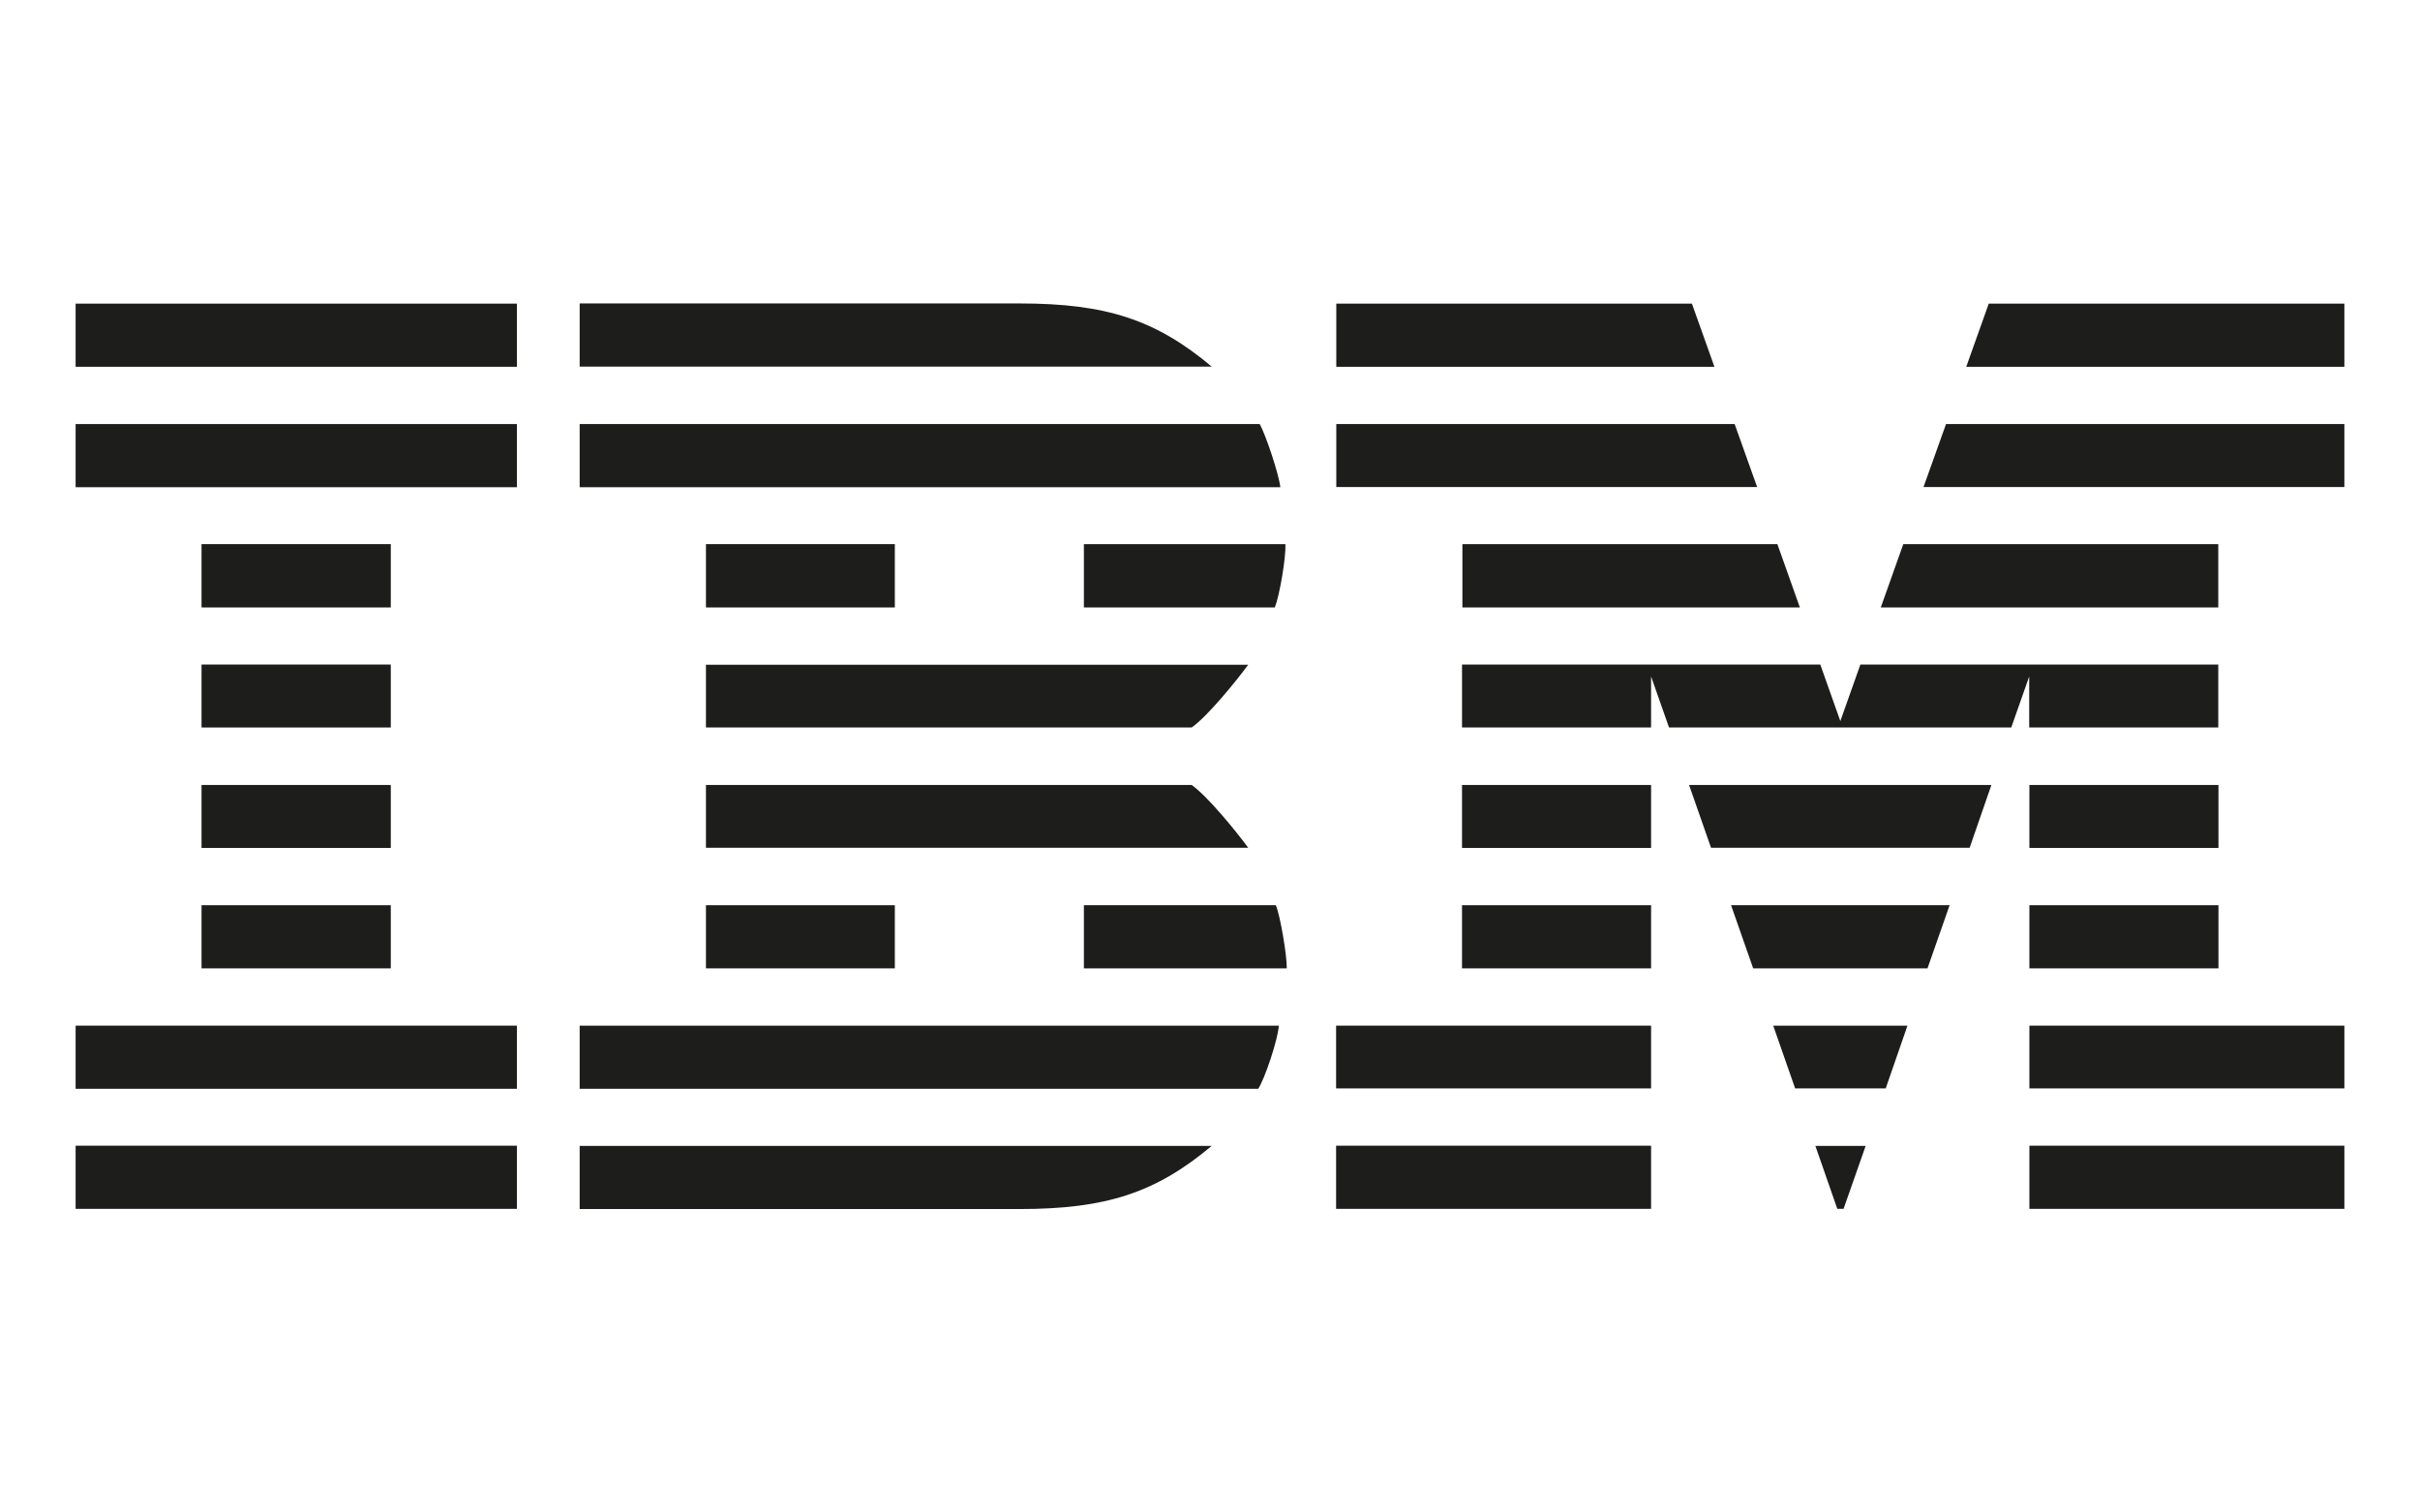
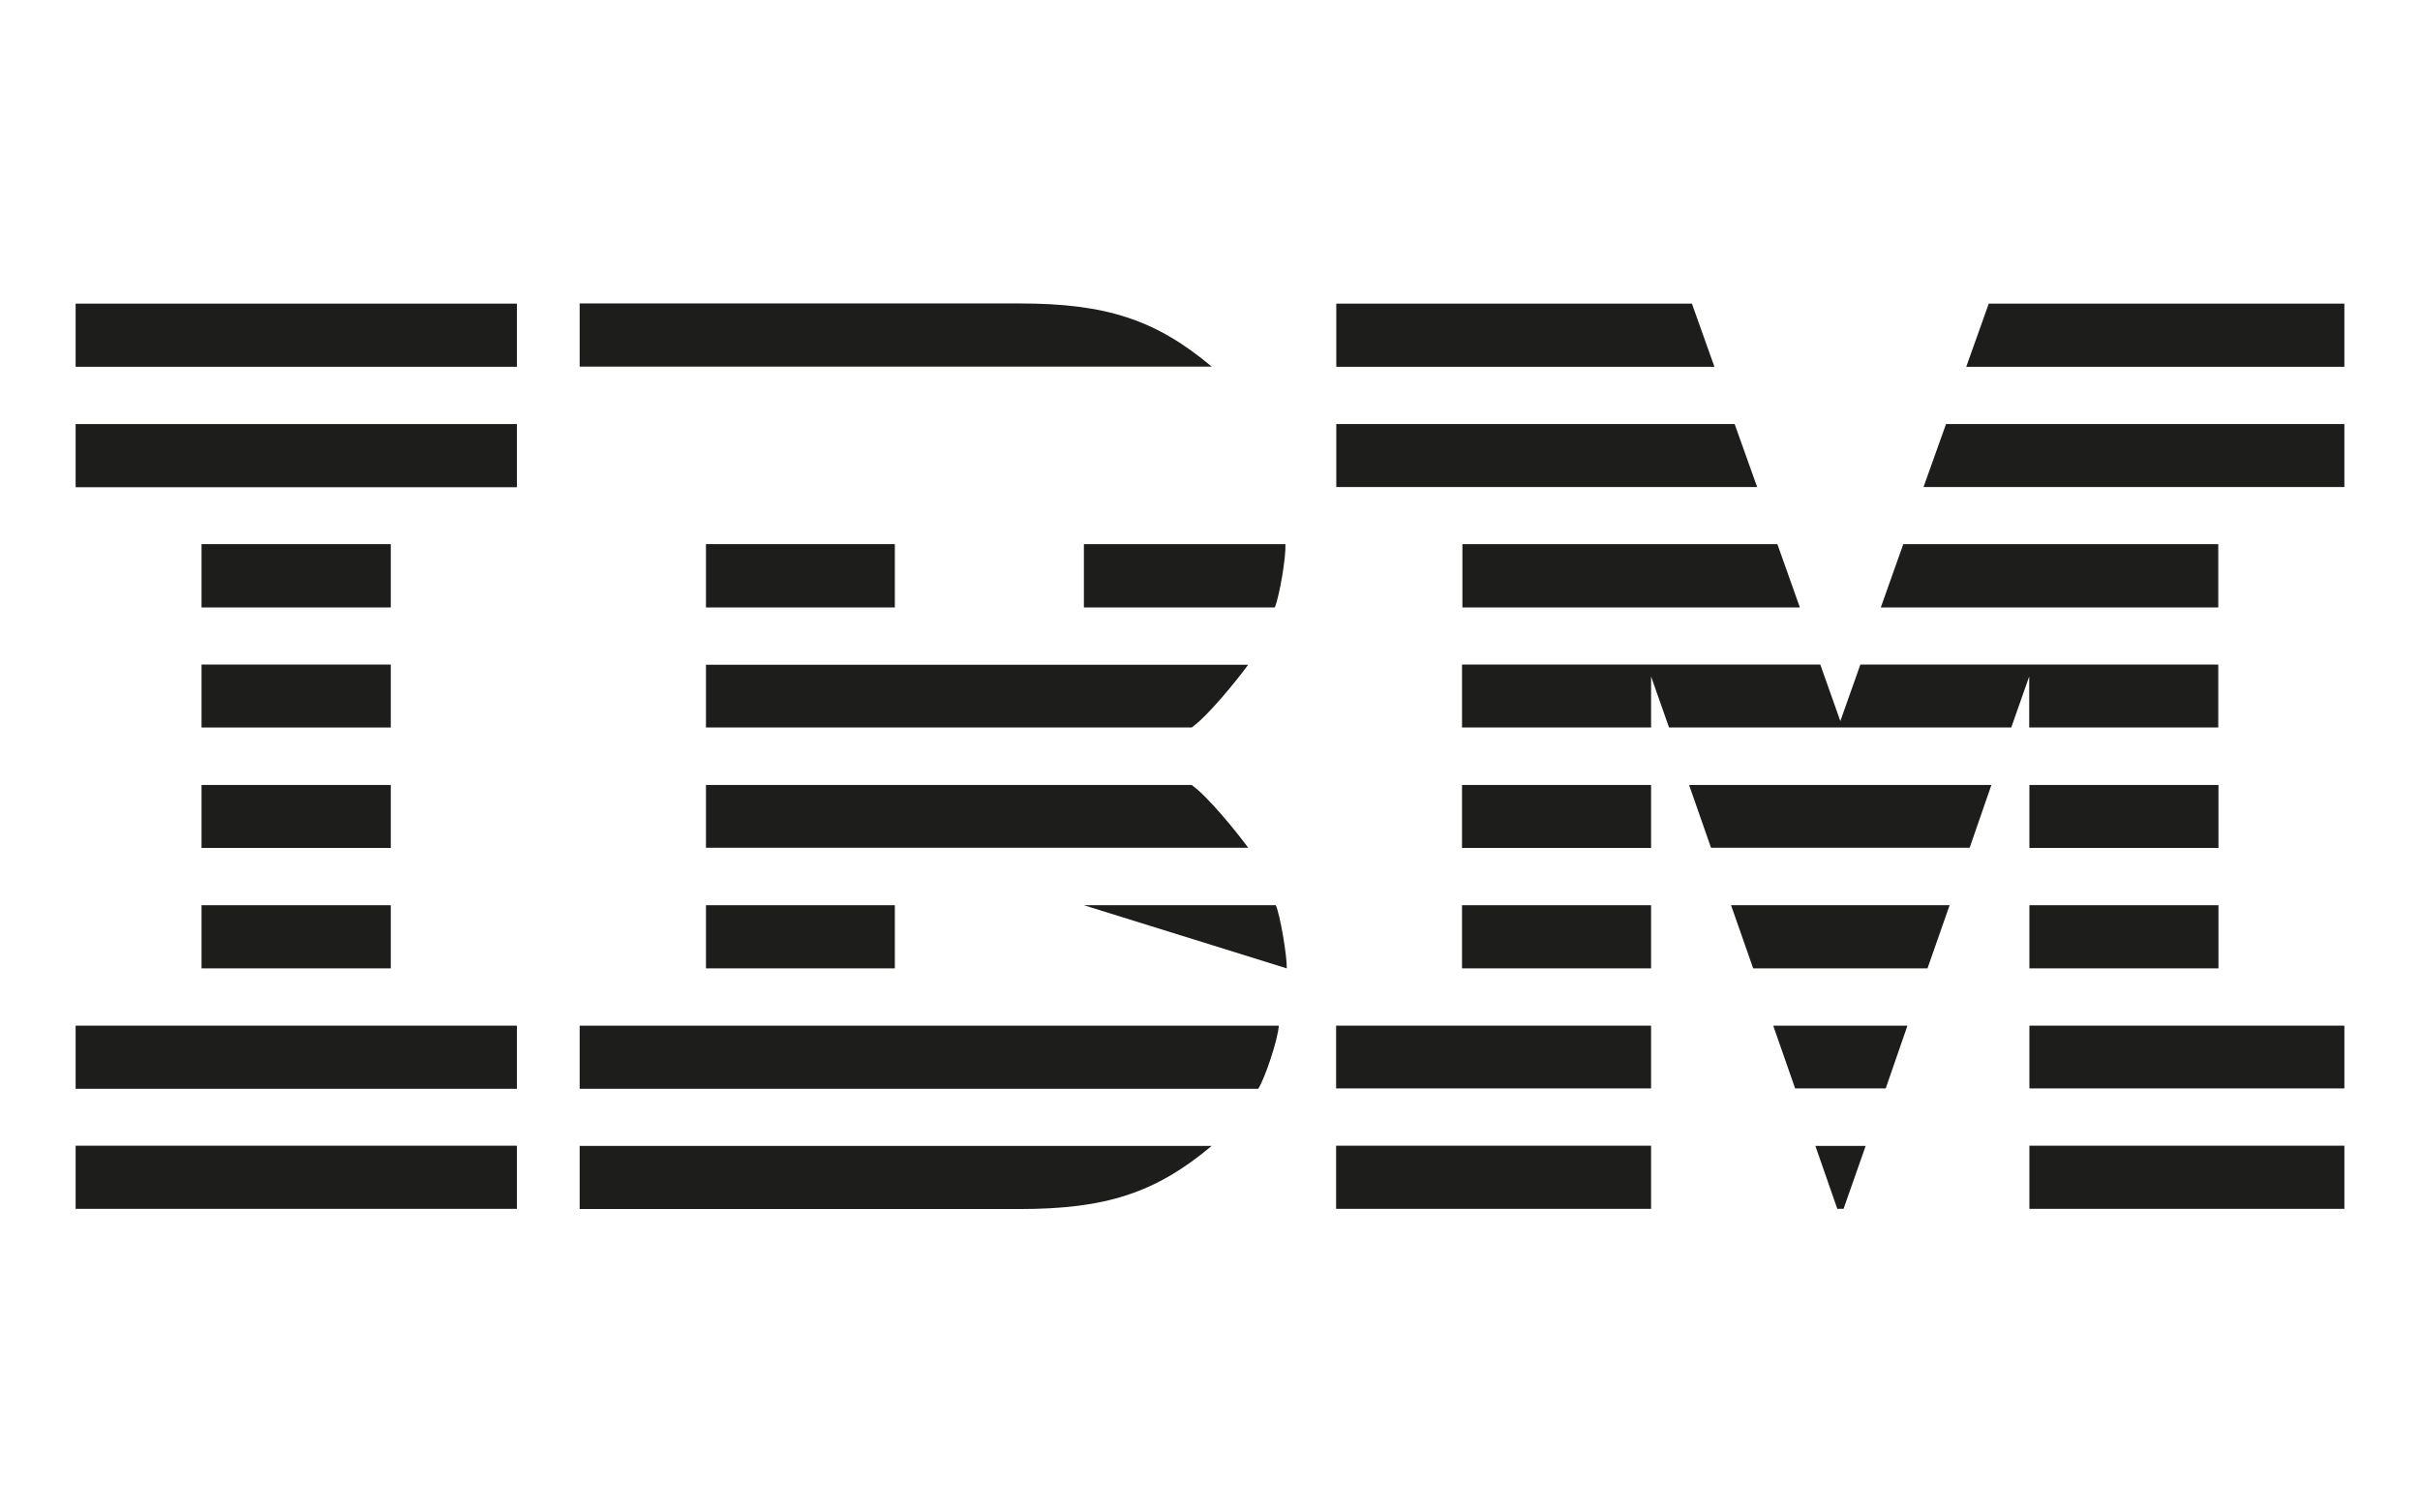
<svg xmlns="http://www.w3.org/2000/svg" version="1.1" id="Layer_1" x="0px" y="0px" viewBox="0 0 1280 800" enable-background="new 0 0 1280 800" xml:space="preserve">
  <g>
    <rect x="40" y="160.6" fill="#1D1D1B" width="233.4" height="33.4" />
    <rect x="40" y="224.3" fill="#1D1D1B" width="233.4" height="33.4" />
    <rect x="106.6" y="287.8" fill="#1D1D1B" width="100.1" height="33.5" />
    <rect x="106.6" y="351.5" fill="#1D1D1B" width="100.1" height="33.3" />
    <rect x="106.6" y="415.2" fill="#1D1D1B" width="100.1" height="33.3" />
    <rect x="106.6" y="478.8" fill="#1D1D1B" width="100.1" height="33.4" />
    <rect x="40" y="542.5" fill="#1D1D1B" width="233.4" height="33.4" />
    <rect x="40" y="606" fill="#1D1D1B" width="233.4" height="33.4" />
-     <path fill="#1D1D1B" d="M306.6,224.3h359.7c3.1,5.5,10.1,26.3,10.9,33.4H306.6" />
    <rect x="373.4" y="287.8" fill="#1D1D1B" width="99.9" height="33.5" />
    <path fill="#1D1D1B" d="M573.3,287.8h106.6c0.3,7-3,26.8-5.6,33.5H573.3" />
    <path fill="#1D1D1B" d="M373.4,415.2h256.9c8.3,5.8,23.7,24.7,29.9,33.2H373.4" />
    <rect x="373.4" y="478.8" fill="#1D1D1B" width="99.9" height="33.4" />
-     <path fill="#1D1D1B" d="M573.3,478.8h101.5c2.2,4.7,6,26.9,5.8,33.4H573.3" />
+     <path fill="#1D1D1B" d="M573.3,478.8h101.5c2.2,4.7,6,26.9,5.8,33.4" />
    <path fill="#1D1D1B" d="M306.6,542.5h369.8c-0.5,7.6-7.6,28.5-10.9,33.4H306.6" />
    <path fill="#1D1D1B" d="M306.6,606.1h334.3c-29.6,24.8-55.8,33.4-101.7,33.4H306.6" />
    <polyline fill="#1D1D1B" points="773.3,351.5 962.8,351.5 973.4,381.4 984,351.5 1173.3,351.5 1173.3,384.8 1073.3,384.8    1073.3,357.8 1063.8,384.8 882.8,384.8 873.3,357.8 873.3,384.8 773.3,384.8  " />
    <rect x="773.3" y="415.2" fill="#1D1D1B" width="100" height="33.3" />
    <rect x="773.3" y="478.8" fill="#1D1D1B" width="100" height="33.4" />
    <rect x="706.7" y="542.5" fill="#1D1D1B" width="166.6" height="33.2" />
    <rect x="706.7" y="606" fill="#1D1D1B" width="166.6" height="33.4" />
    <polyline fill="#1D1D1B" points="1051.9,160.6 1240,160.6 1240,194 1040,194  " />
    <polyline fill="#1D1D1B" points="1029.3,224.3 1240,224.3 1240,257.6 1017.4,257.6  " />
    <polyline fill="#1D1D1B" points="1006.7,287.8 1173.3,287.8 1173.3,321.3 994.8,321.3  " />
    <rect x="1073.4" y="415.2" fill="#1D1D1B" width="100" height="33.3" />
    <rect x="1073.4" y="478.8" fill="#1D1D1B" width="100" height="33.4" />
    <rect x="1073.4" y="542.5" fill="#1D1D1B" width="166.6" height="33.2" />
    <rect x="1073.4" y="606" fill="#1D1D1B" width="166.6" height="33.4" />
    <polyline fill="#1D1D1B" points="893.4,415.2 1053.3,415.2 1041.8,448.4 905,448.4  " />
    <polyline fill="#1D1D1B" points="915.6,478.8 1031.2,478.8 1019.5,512.2 927.3,512.2  " />
    <polyline fill="#1D1D1B" points="937.9,542.5 1008.9,542.5 997.4,575.7 949.5,575.7  " />
    <polyline fill="#1D1D1B" points="960.2,606.1 986.8,606.1 975.1,639.4 971.8,639.4  " />
    <path fill="#1D1D1B" d="M373.4,384.8h256.9c8.3-5.8,23.7-24.7,29.9-33.2H373.4" />
    <polyline fill="#1D1D1B" points="894.9,160.6 706.8,160.6 706.8,194 906.8,194  " />
    <polyline fill="#1D1D1B" points="917.5,224.3 706.8,224.3 706.8,257.6 929.4,257.6  " />
    <polyline fill="#1D1D1B" points="940.1,287.8 773.5,287.8 773.5,321.3 952,321.3  " />
    <path fill="#1D1D1B" d="M306.6,193.9h334.3c-29.6-24.8-55.8-33.4-101.7-33.4H306.6" />
  </g>
  <rect x="9.9" y="130.1" fill="none" width="1260.3" height="539.7" />
</svg>